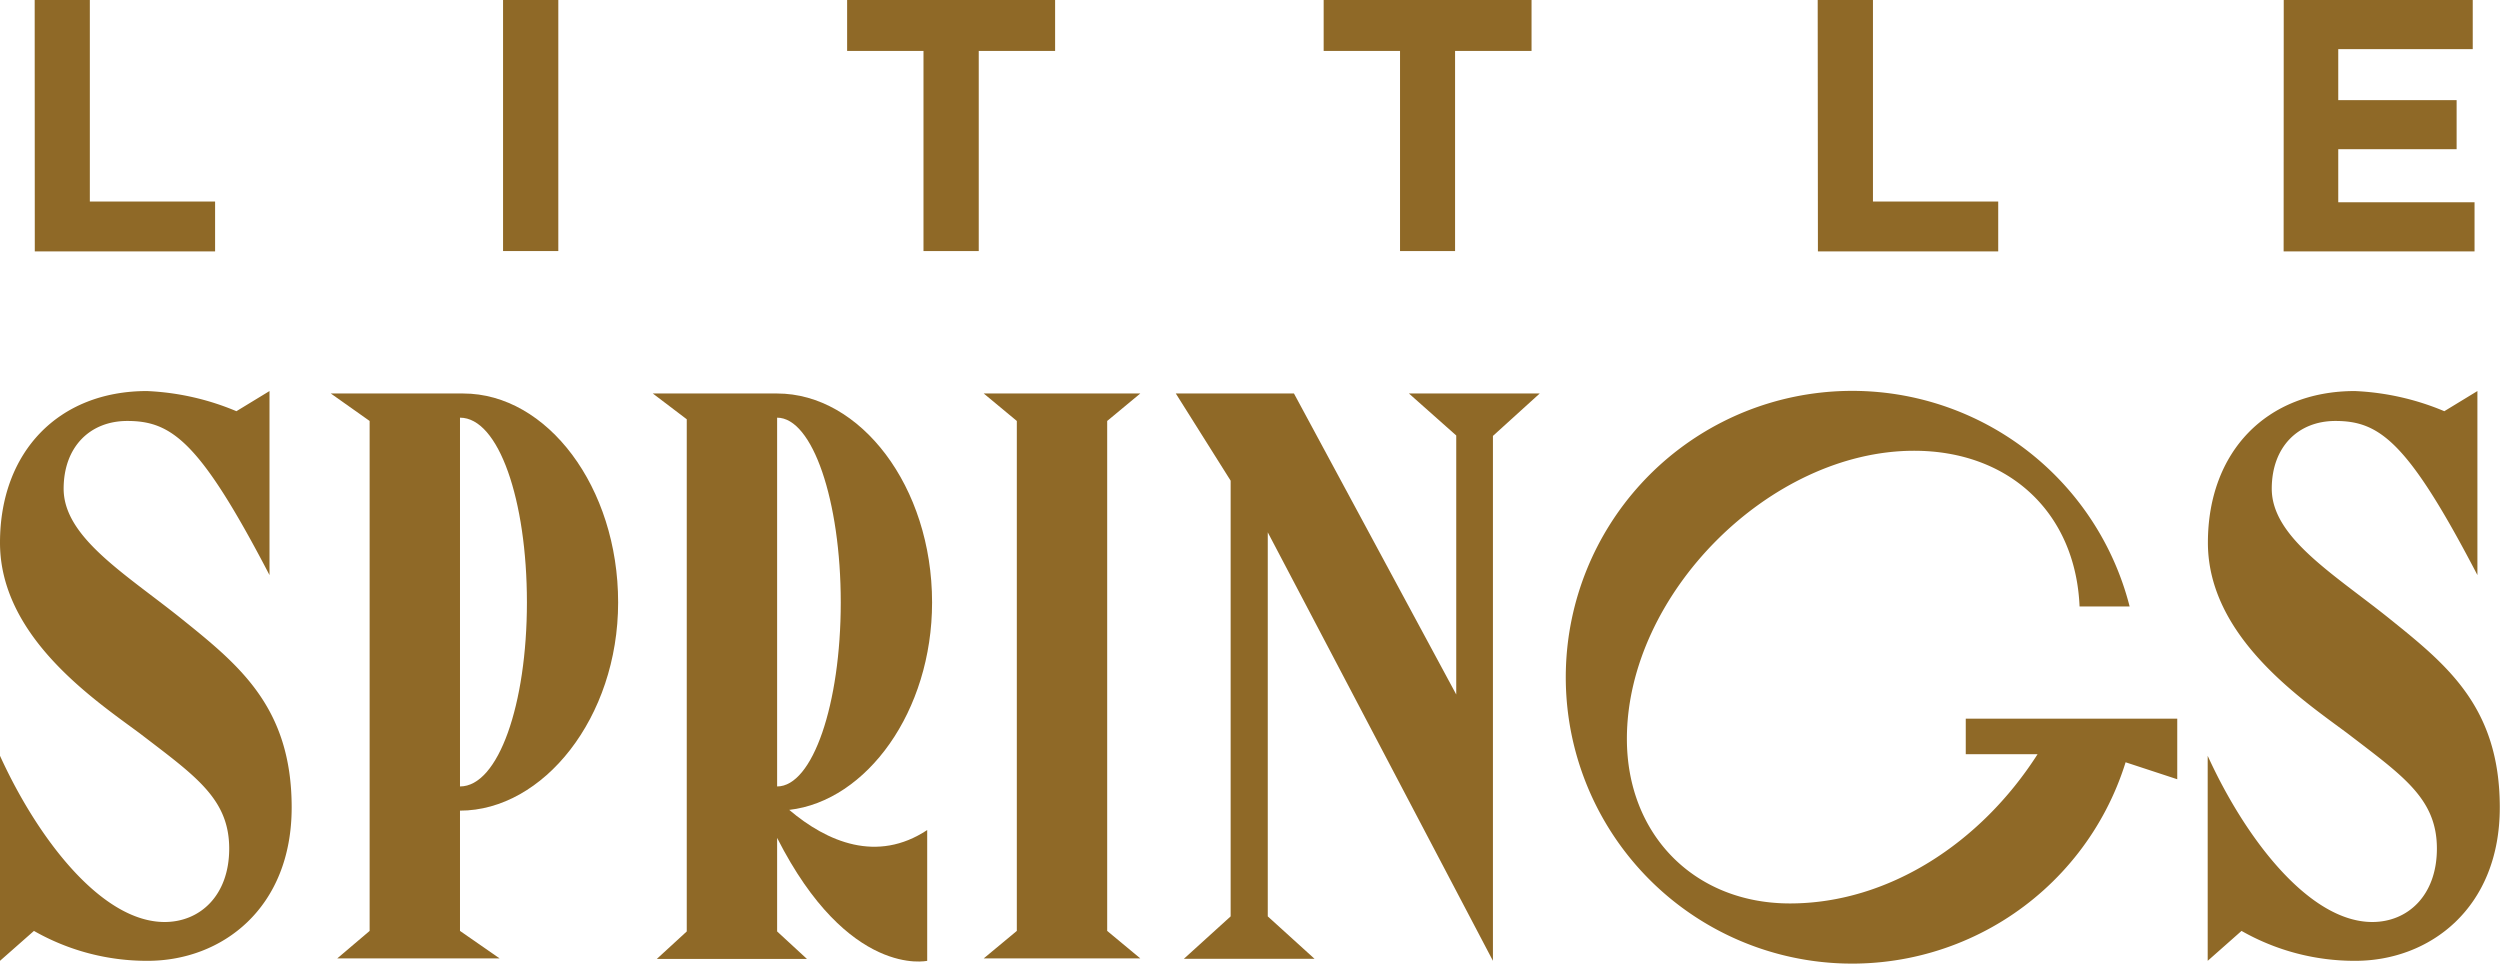
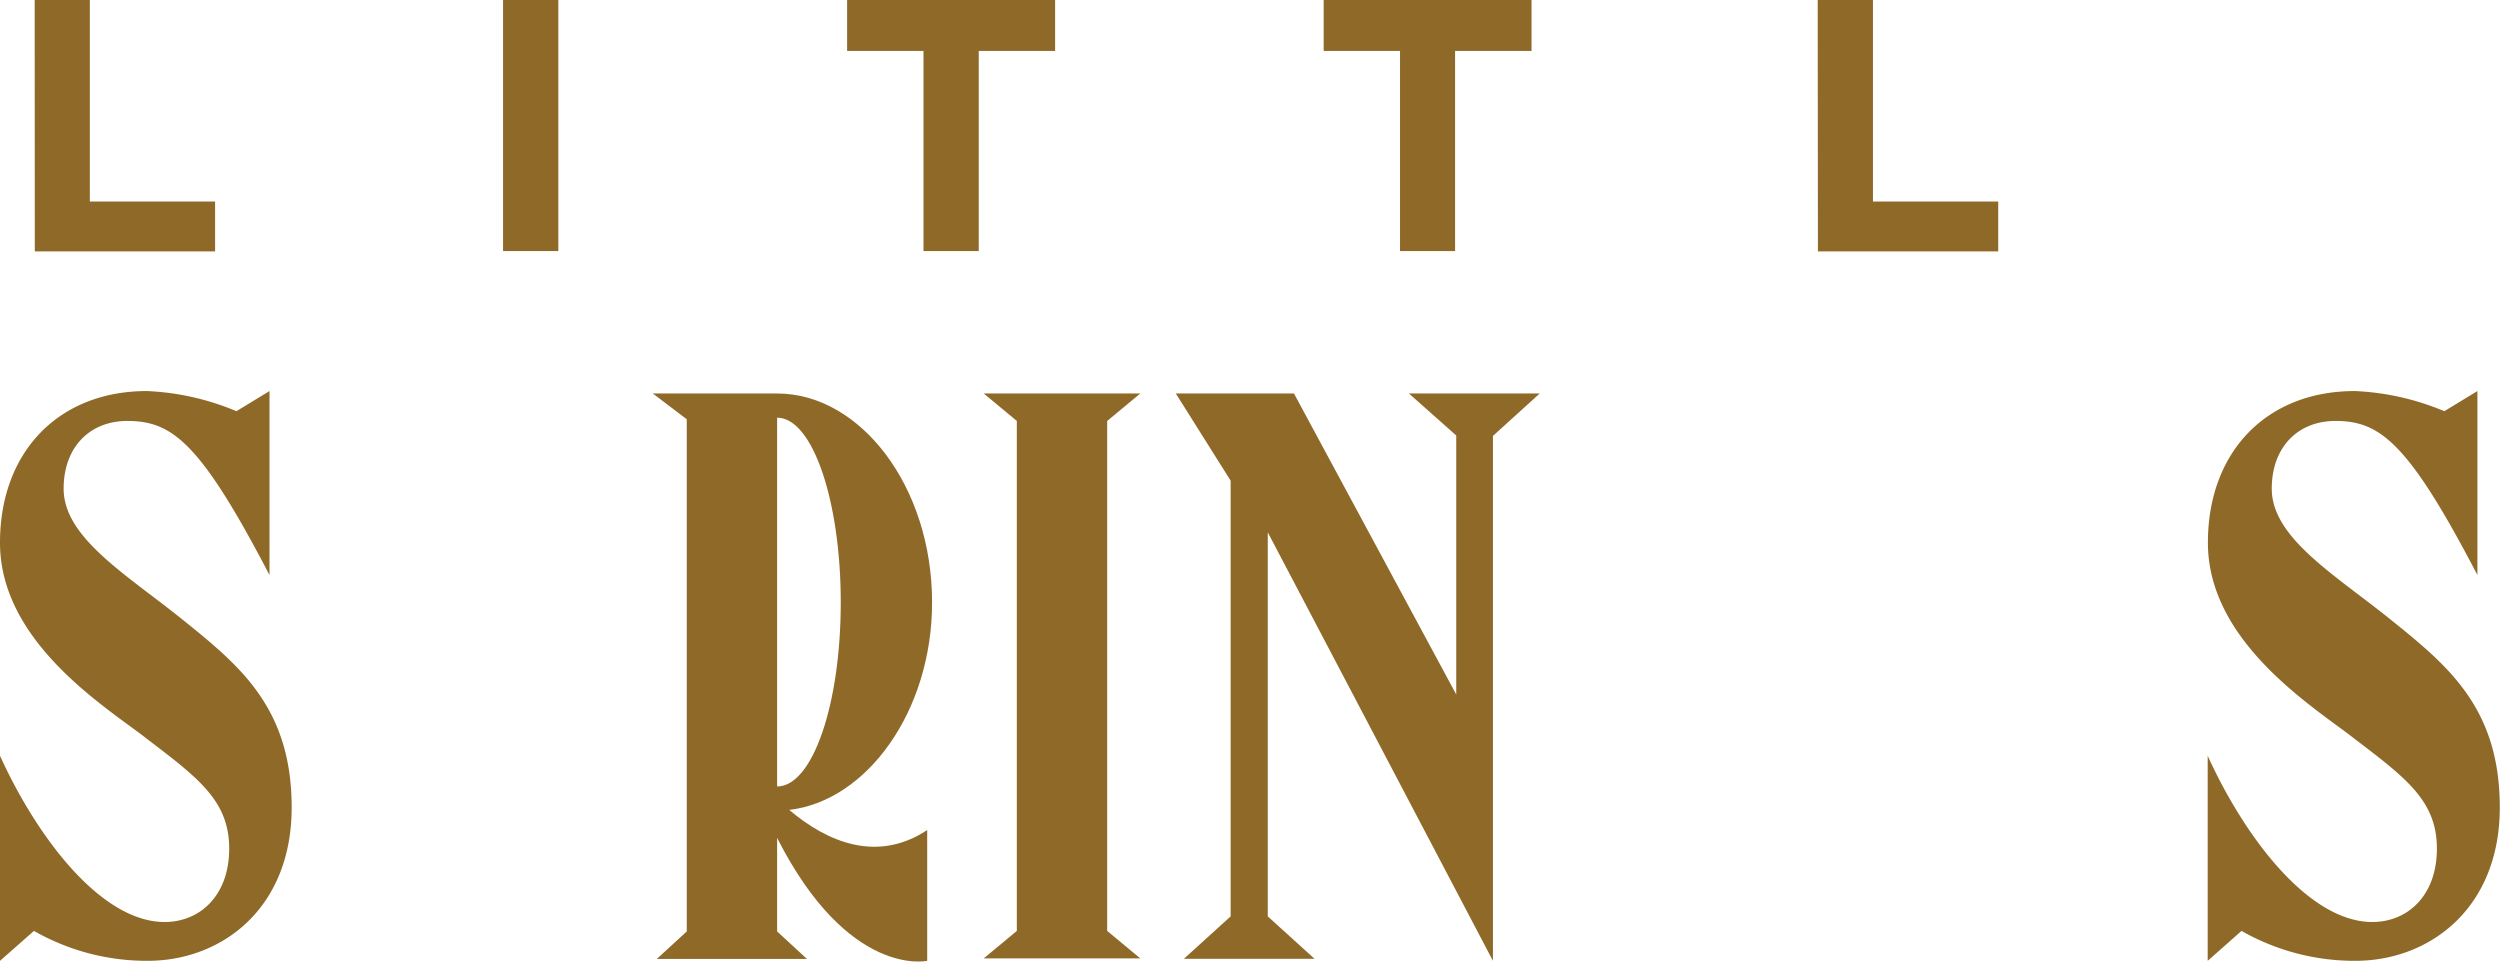
<svg xmlns="http://www.w3.org/2000/svg" viewBox="0 0 235.71 91">
  <defs>
    <style>.cls-1{fill:#8f6927;}</style>
  </defs>
  <g id="Layer_2" data-name="Layer 2">
    <g id="Logos">
      <path class="cls-1" d="M3.27,0h5.2V19H20.28v4.7h-17Z" />
      <path class="cls-1" d="M47.43,0h5.21V23.67H47.43Z" />
      <path class="cls-1" d="M87.07,4.8h-7.2V0H99.48V4.8h-7.2V23.67H87.07Z" />
      <path class="cls-1" d="M132,4.8h-7.2V0H144.4V4.8h-7.21V23.67H132Z" />
      <path class="cls-1" d="M171.38,0h5.21V19H188.4v4.7h-17Z" />
-       <path class="cls-1" d="M215.32,0h17.82V4.63H220.46V9.44h11.16v4.63H220.46v5h12.85v4.63h-18Z" />
      <path class="cls-1" d="M0,51.17c0-8.59,5.55-14.3,13.85-14.3a24.37,24.37,0,0,1,8.44,1.9l3.12-1.9V54.22C18.87,41.66,16.21,39.69,12,39.69c-3.5,0-6,2.43-6,6.39,0,4.56,5.78,8,11,12.17,5.48,4.41,10.5,8.37,10.5,17.88S20.92,90.59,13.92,90.59A21.49,21.49,0,0,1,3.2,87.77L0,90.59V71.26c3.65,8,9.66,15.67,15.52,15.67,3.35,0,6.09-2.51,6.09-6.92,0-4.72-3.2-6.85-8.45-10.88C8.83,65.93,0,60,0,51.17Z" />
-       <path class="cls-1" d="M43.37,76.43V87.77l3.73,2.59H31.8l3.05-2.59V39.69L31.19,37.1H43.67c7.92,0,14.61,8.82,14.61,19.7S51.2,76.43,43.37,76.43ZM49.68,56.8c0-9.66-2.66-17.42-6.31-17.42V74.15C47,74.15,49.68,66.39,49.68,56.8Z" />
      <path class="cls-1" d="M87.42,78.26V90.59S80,92.26,73.27,79v8.82l2.81,2.59H61.93l2.82-2.59V39.53l-3.2-2.43H73.27c7.84,0,14.61,8.75,14.61,19.7,0,10.28-6.17,18.72-13.47,19.56C78,79.4,82.7,81.38,87.42,78.26ZM73.27,74.15c3.35,0,6-7.76,6-17.35s-2.66-17.42-6-17.42Z" />
      <path class="cls-1" d="M107.51,90.36H92.75l3.12-2.59V39.69L92.75,37.1h14.76l-3.12,2.59V87.77Z" />
      <path class="cls-1" d="M132.84,37.1h12.33l-4.41,4V90.59l-21.23-40.4V86.4l4.41,4H111.62l4.41-4V45.32l-5.17-8.22H122l15.3,28.38V41.06Z" />
-       <path class="cls-1" d="M205.28,73.47l-4.87-1.6a27,27,0,1,1,.38-14.69h-4.72c-.38-8.9-6.7-14.68-15.6-14.68-13.62,0-27.08,13.54-27.08,27.16,0,9.06,6.39,15.52,15.37,15.52,9.28,0,18-5.7,23.35-14.07h-6.77V67.76h19.94Z" />
      <path class="cls-1" d="M208.17,51.17c0-8.59,5.55-14.3,13.85-14.3a24.42,24.42,0,0,1,8.44,1.9l3.12-1.9V54.22c-6.54-12.56-9.21-14.53-13.39-14.53-3.5,0-6,2.43-6,6.39,0,4.56,5.78,8,11,12.17,5.48,4.41,10.5,8.37,10.5,17.88s-6.62,14.46-13.62,14.46a21.53,21.53,0,0,1-10.73-2.82l-3.19,2.82V71.26c3.65,8,9.66,15.67,15.52,15.67,3.35,0,6.09-2.51,6.09-6.92,0-4.72-3.2-6.85-8.45-10.88C217,65.93,208.17,60,208.17,51.17Z" />
    </g>
  </g>
</svg>